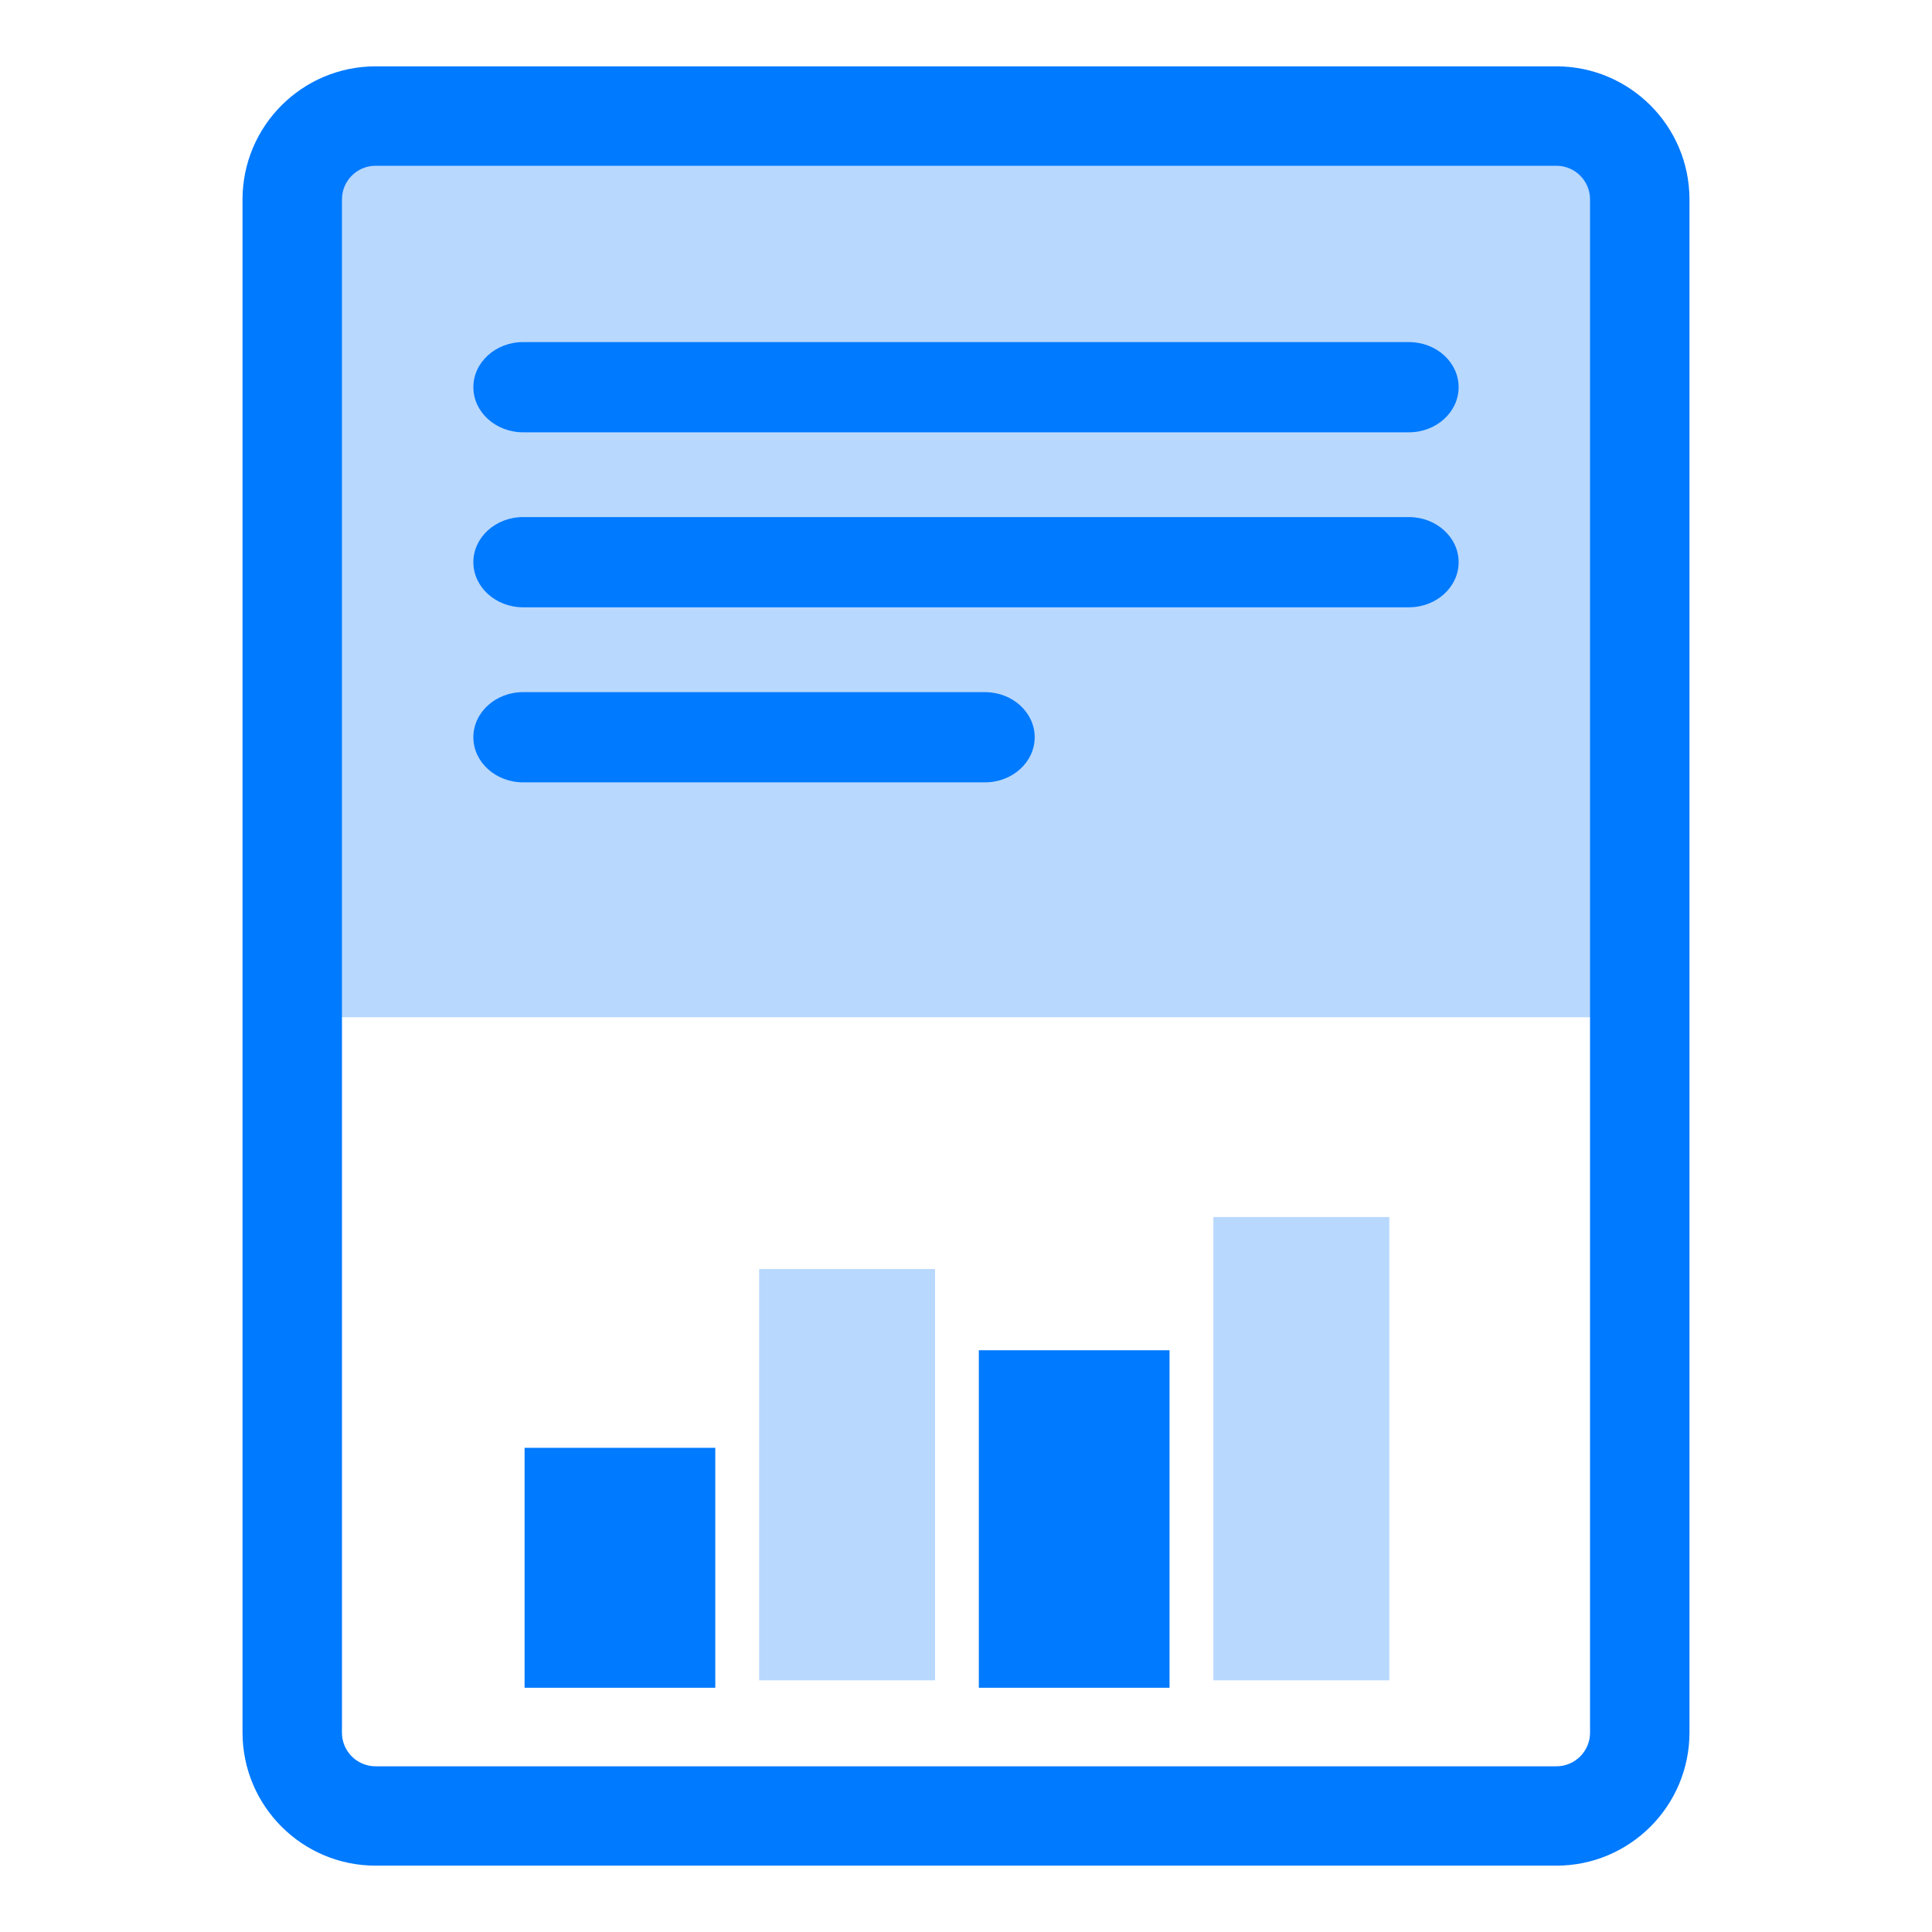
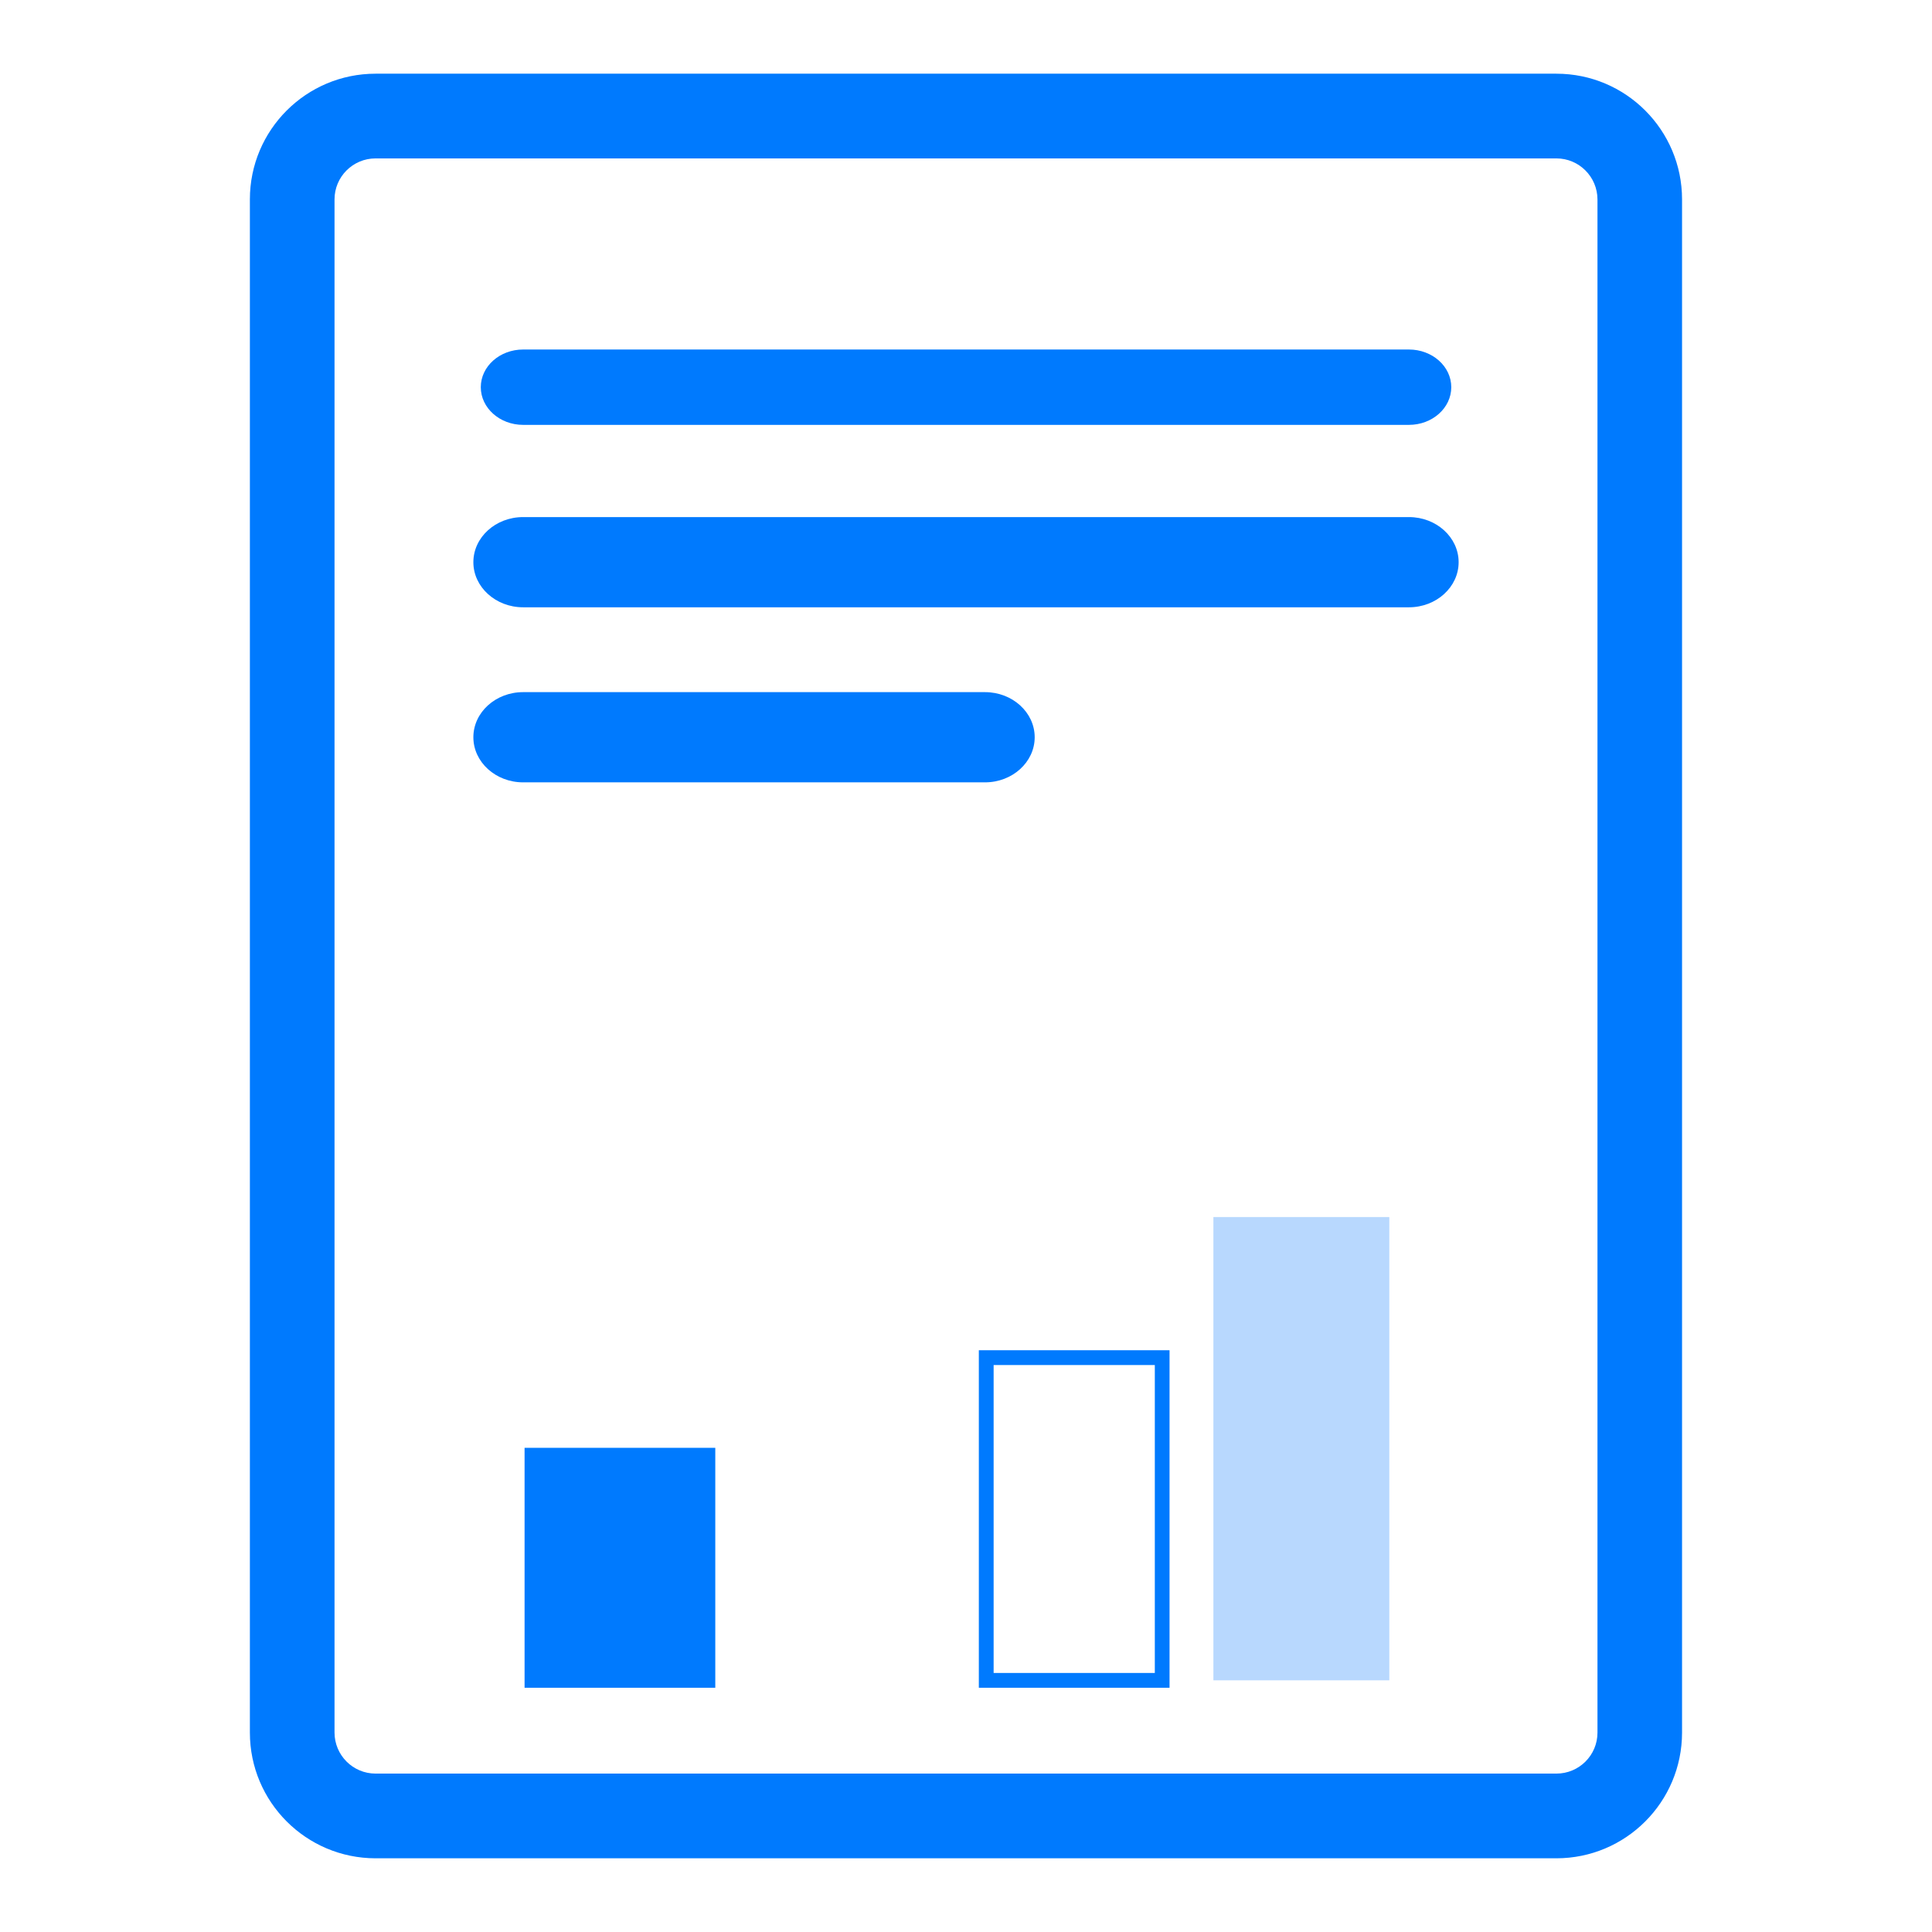
<svg xmlns="http://www.w3.org/2000/svg" id="Layer_1" data-name="Layer 1" viewBox="0 0 291.25 291.25">
  <defs>
    <style>
      .cls-1 {
        fill: #007afe;
      }

      .cls-2 {
        fill: #b8d8fe;
      }
    </style>
  </defs>
-   <rect class="cls-2" x="46.06" y="23.87" width="200.43" height="129.48" />
  <path class="cls-1" d="m212.4,52.69H78.86c-3.53,0-6.38,2.55-6.38,5.68s2.86,5.68,6.38,5.68h133.54c3.52,0,6.38-2.54,6.38-5.68s-2.86-5.68-6.38-5.68Z" />
-   <path class="cls-1" d="m212.4,65.17H78.86c-4.13,0-7.5-3.05-7.5-6.8s3.36-6.8,7.5-6.8h133.54c4.13,0,7.49,3.05,7.49,6.8s-3.36,6.8-7.49,6.8Zm-133.54-11.37c-2.9,0-5.26,2.05-5.26,4.57s2.36,4.57,5.26,4.57h133.54c2.9,0,5.26-2.05,5.26-4.57s-2.36-4.57-5.26-4.57H78.86Z" />
  <path class="cls-1" d="m212.4,79.07H78.86c-3.53,0-6.38,2.54-6.38,5.69s2.86,5.68,6.38,5.68h133.54c3.52,0,6.38-2.55,6.38-5.68s-2.86-5.69-6.38-5.69Z" />
  <path class="cls-1" d="m212.4,91.55H78.86c-4.13,0-7.5-3.05-7.5-6.8s3.36-6.8,7.5-6.8h133.54c4.13,0,7.49,3.05,7.49,6.8s-3.36,6.8-7.49,6.8Zm-133.54-11.37c-2.9,0-5.26,2.05-5.26,4.57s2.36,4.57,5.26,4.57h133.54c2.9,0,5.26-2.05,5.26-4.57s-2.36-4.57-5.26-4.57H78.86Z" />
  <path class="cls-1" d="m148.49,116.82c3.52,0,6.38-2.55,6.38-5.68s-2.86-5.69-6.38-5.69h-69.63c-3.53,0-6.38,2.55-6.38,5.69s2.86,5.68,6.38,5.68h69.63Z" />
  <path class="cls-1" d="m148.49,117.94h-69.63c-4.13,0-7.5-3.05-7.5-6.8s3.36-6.8,7.5-6.8h69.63c4.13,0,7.49,3.05,7.49,6.8s-3.36,6.8-7.49,6.8Zm-69.63-11.37c-2.9,0-5.26,2.05-5.26,4.57s2.36,4.57,5.26,4.57h69.63c2.9,0,5.26-2.05,5.26-4.57s-2.36-4.57-5.26-4.57h-69.63Z" />
  <path class="cls-1" d="m234.63,11.11H56.62c-10.46,0-18.95,8.48-18.95,18.94h0v231.14c0,10.46,8.48,18.94,18.94,18.95h178.01c10.46,0,18.94-8.48,18.95-18.94h0V30.06c0-10.46-8.48-18.95-18.94-18.95h0Zm6.19,250.08c0,3.42-2.77,6.18-6.19,6.18H56.62c-3.42,0-6.18-2.77-6.19-6.18V30.06c0-3.41,2.77-6.18,6.19-6.18h178.01c3.41,0,6.18,2.77,6.19,6.18v231.13Z" />
-   <path class="cls-1" d="m234.63,281.25H56.62c-11.07-.01-20.04-8.98-20.06-20.05V30.06c.01-11.07,8.99-20.05,20.06-20.06h178.01c11.07.01,20.05,8.99,20.06,20.06v231.14c-.02,11.07-8.99,20.04-20.06,20.05ZM56.62,12.22c-9.84.01-17.82,7.99-17.83,17.84v231.14c.01,9.84,7.99,17.82,17.83,17.83h178.01c9.84,0,17.82-7.99,17.83-17.83V30.06c-.01-9.84-7.99-17.82-17.83-17.83H56.62Zm178.01,256.26H56.62c-4.03,0-7.3-3.27-7.3-7.3V30.06c0-4.03,3.27-7.29,7.3-7.3h178.01c4.03,0,7.3,3.27,7.3,7.3v231.14c0,4.03-3.27,7.29-7.3,7.29h0ZM56.62,24.99c-2.8,0-5.07,2.27-5.07,5.07v231.14c0,2.8,2.27,5.07,5.07,5.07h178.01c2.8,0,5.07-2.27,5.07-5.07V30.06c0-2.8-2.27-5.07-5.07-5.07H56.62Z" />
-   <rect class="cls-2" x="114.44" y="191.31" width="26.52" height="62" />
  <rect class="cls-1" x="80.2" y="219.38" width="26.52" height="33.94" />
-   <path class="cls-1" d="m107.83,254.43h-28.75v-36.17h28.75v36.17Zm-26.52-2.23h24.29v-31.71h-24.29v31.71Z" />
-   <rect class="cls-1" x="148.67" y="204.67" width="26.52" height="48.65" />
+   <path class="cls-1" d="m107.83,254.43h-28.75v-36.17h28.75v36.17m-26.52-2.23h24.29v-31.71h-24.29v31.71Z" />
  <path class="cls-1" d="m176.31,254.43h-28.75v-50.88h28.75v50.88Zm-26.52-2.23h24.3v-46.42h-24.3v46.42Z" />
  <rect class="cls-2" x="182.92" y="183.47" width="26.52" height="69.84" />
</svg>